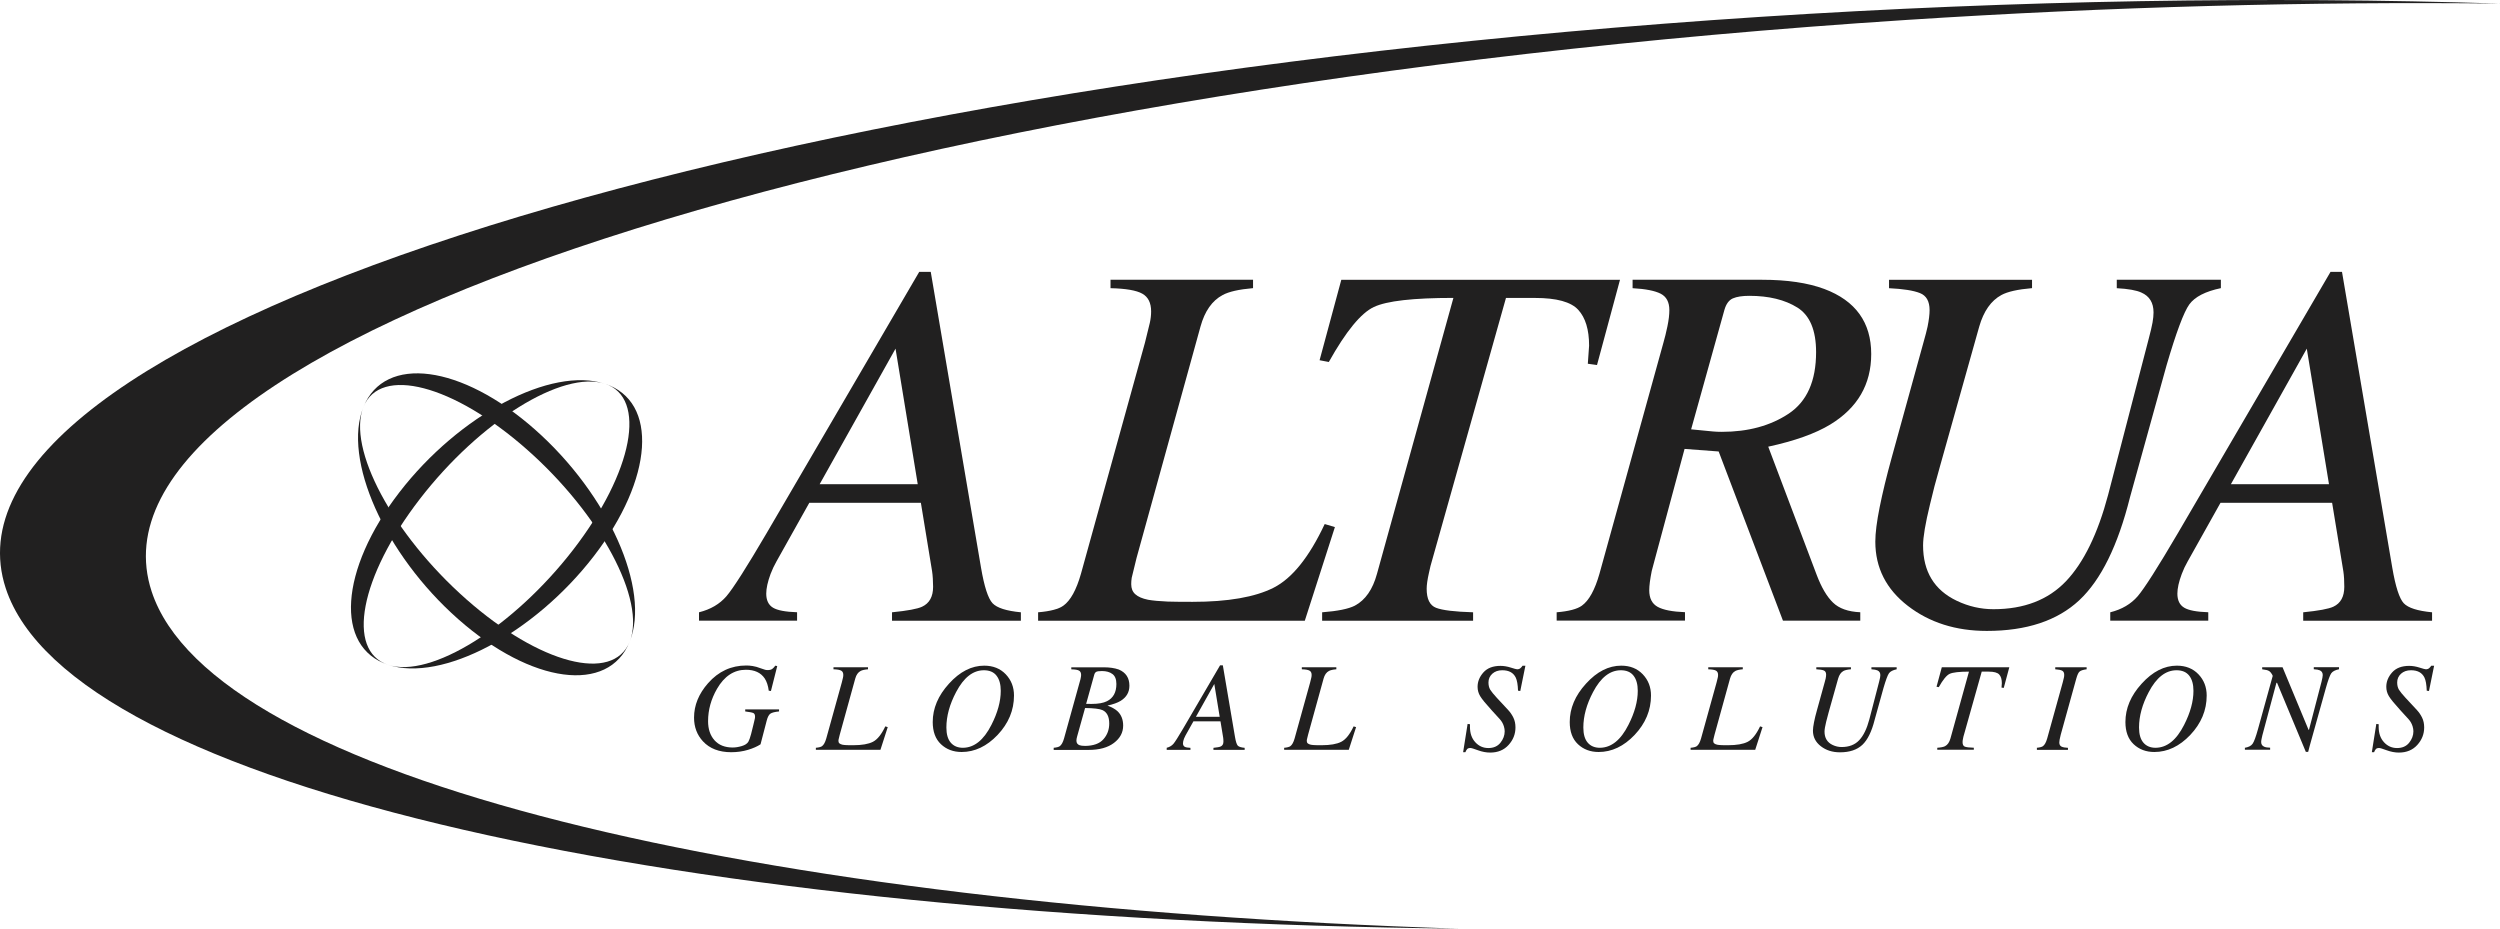
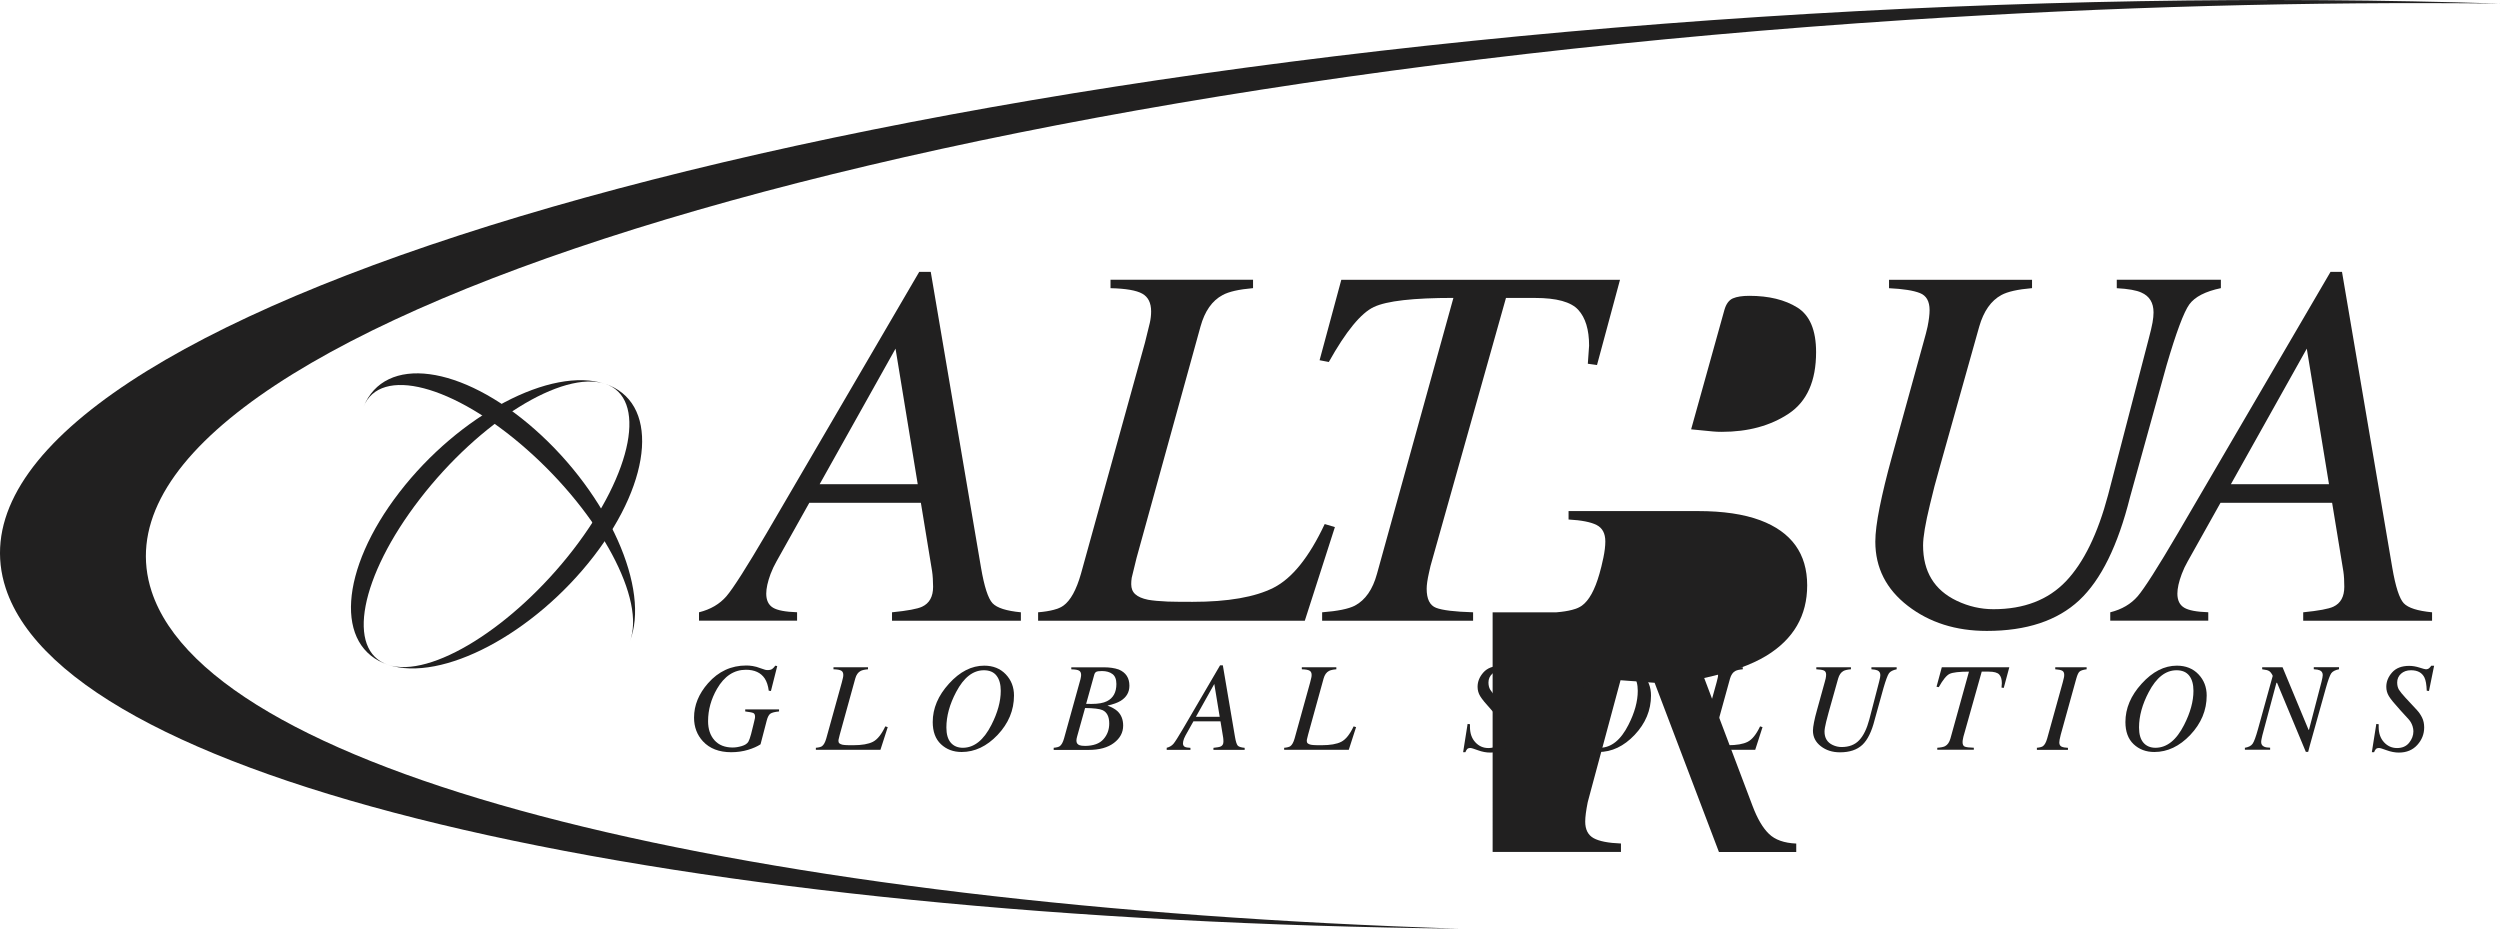
<svg xmlns="http://www.w3.org/2000/svg" version="1.1" id="Layer_1" x="0px" y="0px" viewBox="0 0 468.52 174.05" style="enable-background:new 0 0 468.52 174.05;" xml:space="preserve">
  <style type="text/css">
	.st0{fill:#212020;}
</style>
  <g>
    <g>
      <g>
        <path class="st0" d="M131,114.75c2.17-0.54,3.88-1.55,5.14-3.01c1.26-1.47,3.77-5.41,7.53-11.82l28.6-48.97h2.16l9.42,55.43     c0.61,3.57,1.33,5.79,2.16,6.67c0.83,0.88,2.6,1.44,5.31,1.7v1.58h-24.15v-1.58c2.9-0.29,4.78-0.64,5.64-1.05     c1.37-0.64,2.06-1.88,2.06-3.73c0-0.48-0.02-0.99-0.05-1.53c-0.03-0.54-0.08-1-0.14-1.39l-2.1-12.82h-20.91l-6.16,11     c-0.42,0.73-0.78,1.51-1.1,2.34c-0.54,1.47-0.81,2.69-0.81,3.68c0,1.24,0.42,2.12,1.26,2.63c0.84,0.51,2.35,0.79,4.52,0.86v1.58     H131V114.75z M171.99,90.74l-4.16-25.4l-14.22,25.4H171.99z" />
        <path class="st0" d="M194.54,114.75c2.3-0.19,3.87-0.61,4.74-1.24c1.34-0.96,2.44-2.95,3.3-5.98l12-43.33     c0.44-1.75,0.74-2.99,0.91-3.71c0.16-0.72,0.24-1.43,0.24-2.13c0-1.59-0.55-2.7-1.65-3.32c-1.1-0.62-3.09-0.97-5.96-1.03v-1.58     h26.71V54c-2.65,0.23-4.54,0.66-5.69,1.29c-1.98,1.05-3.36,3.02-4.16,5.92L213,104.56l-0.91,3.73c-0.03,0.19-0.06,0.4-0.07,0.62     c-0.02,0.22-0.02,0.41-0.02,0.57c0,0.8,0.25,1.43,0.77,1.89c0.51,0.46,1.3,0.81,2.39,1.03c0.89,0.16,2.12,0.27,3.68,0.34     c0.93,0.03,2.47,0.05,4.64,0.05c6.67,0,11.74-0.89,15.21-2.65c3.48-1.77,6.67-5.75,9.57-11.93l1.91,0.57l-5.64,17.55h-49.98     V114.75z" />
        <path class="st0" d="M247.78,114.75c2.9-0.22,4.94-0.64,6.12-1.24c1.98-1.05,3.36-3.04,4.16-5.98l14.32-51.7     c-7.52,0-12.48,0.56-14.9,1.7c-2.42,1.13-5.24,4.57-8.45,10.31l-1.73-0.33l4.07-15.07h52.23l-4.31,15.97l-1.72-0.24l0.24-3.39     c0-3-0.68-5.24-2.04-6.72c-1.36-1.48-4.05-2.22-8.08-2.22h-5.46l-13.72,48.73c-0.32,1.05-0.56,1.99-0.72,2.82     c-0.28,1.24-0.42,2.23-0.42,2.96c0,1.91,0.58,3.1,1.76,3.56c1.18,0.46,3.49,0.74,6.94,0.84v1.58h-28.29V114.75z" />
-         <path class="st0" d="M291.71,114.75c2.3-0.19,3.87-0.61,4.74-1.24c1.34-0.96,2.44-2.95,3.3-5.98l12-43.35     c0.25-0.86,0.5-1.87,0.74-3.03c0.24-1.16,0.36-2.17,0.36-3.03c0-1.5-0.54-2.52-1.63-3.08c-1.08-0.55-2.84-0.9-5.26-1.03v-1.58     h24.28c4.66,0,8.54,0.57,11.64,1.72c5.87,2.2,8.8,6.27,8.8,12.2c0,5.68-2.55,10.08-7.66,13.2c-2.78,1.69-6.66,3.08-11.64,4.16     l9.07,24c0.89,2.36,1.91,4.1,3.06,5.21c1.15,1.12,2.85,1.72,5.12,1.82v1.58h-14.49l-12.05-31.71l-6.39-0.48l-5.5,20.43     c-0.24,0.86-0.45,1.67-0.65,2.43c-0.31,1.56-0.47,2.77-0.47,3.63c0,1.5,0.53,2.53,1.58,3.11c1.05,0.58,2.76,0.91,5.12,1v1.58     h-24.05V114.75z M321.02,80.86c0.51,0.05,1.07,0.07,1.67,0.07c4.93,0,9.11-1.14,12.53-3.41c3.42-2.28,5.13-6.12,5.13-11.53     c0-4.1-1.17-6.89-3.5-8.35c-2.34-1.46-5.34-2.2-9.02-2.2c-1.31,0-2.34,0.16-3.08,0.48c-0.73,0.32-1.26,1.04-1.58,2.15     l-6.24,22.39C319.14,80.68,320.51,80.81,321.02,80.86z" />
+         <path class="st0" d="M291.71,114.75c2.3-0.19,3.87-0.61,4.74-1.24c1.34-0.96,2.44-2.95,3.3-5.98c0.25-0.86,0.5-1.87,0.74-3.03c0.24-1.16,0.36-2.17,0.36-3.03c0-1.5-0.54-2.52-1.63-3.08c-1.08-0.55-2.84-0.9-5.26-1.03v-1.58     h24.28c4.66,0,8.54,0.57,11.64,1.72c5.87,2.2,8.8,6.27,8.8,12.2c0,5.68-2.55,10.08-7.66,13.2c-2.78,1.69-6.66,3.08-11.64,4.16     l9.07,24c0.89,2.36,1.91,4.1,3.06,5.21c1.15,1.12,2.85,1.72,5.12,1.82v1.58h-14.49l-12.05-31.71l-6.39-0.48l-5.5,20.43     c-0.24,0.86-0.45,1.67-0.65,2.43c-0.31,1.56-0.47,2.77-0.47,3.63c0,1.5,0.53,2.53,1.58,3.11c1.05,0.58,2.76,0.91,5.12,1v1.58     h-24.05V114.75z M321.02,80.86c0.51,0.05,1.07,0.07,1.67,0.07c4.93,0,9.11-1.14,12.53-3.41c3.42-2.28,5.13-6.12,5.13-11.53     c0-4.1-1.17-6.89-3.5-8.35c-2.34-1.46-5.34-2.2-9.02-2.2c-1.31,0-2.34,0.16-3.08,0.48c-0.73,0.32-1.26,1.04-1.58,2.15     l-6.24,22.39C319.14,80.68,320.51,80.81,321.02,80.86z" />
        <path class="st0" d="M360.47,64.19c0.35-1.21,0.6-2.2,0.77-2.96c0.25-1.24,0.38-2.28,0.38-3.11c0-1.66-0.61-2.73-1.82-3.2     c-1.21-0.48-3.14-0.78-5.78-0.91v-1.58h26.8V54c-2.68,0.23-4.59,0.66-5.74,1.29c-1.94,1.05-3.33,3.03-4.16,5.93l-7.34,26.13     c-0.76,2.64-1.39,5.04-1.89,7.21c-0.86,3.54-1.29,6.09-1.29,7.65c0,4.91,2.1,8.37,6.31,10.38c2.2,1.05,4.49,1.58,6.88,1.58     c5.73,0,10.26-1.75,13.59-5.24c3.32-3.49,5.96-8.89,7.9-16.19l7.6-29.22c0.35-1.31,0.59-2.33,0.72-3.06     c0.13-0.73,0.19-1.37,0.19-1.91c0-1.82-0.76-3.06-2.3-3.73c-0.89-0.41-2.42-0.69-4.59-0.81v-1.58h19.51V54     c-2.9,0.61-4.87,1.62-5.91,3.04c-1.03,1.42-2.46,5.24-4.28,11.46l-6.84,24.68c-2.27,9.06-5.43,15.5-9.52,19.32     c-4.11,3.83-9.89,5.74-17.31,5.74c-5.8,0-10.74-1.56-14.8-4.69c-4.06-3.13-6.1-7.14-6.1-12.05c0-1.59,0.27-3.75,0.82-6.48     c0.55-2.73,1.3-5.83,2.26-9.3L360.47,64.19z" />
        <path class="st0" d="M395.48,114.75c2.17-0.54,3.88-1.55,5.14-3.01c1.26-1.47,3.77-5.41,7.53-11.82l28.61-48.97h2.15l9.42,55.43     c0.61,3.57,1.33,5.79,2.15,6.67c0.83,0.88,2.6,1.44,5.31,1.7v1.58h-24.15v-1.58c2.9-0.29,4.78-0.64,5.65-1.05     c1.37-0.64,2.05-1.88,2.05-3.73c0-0.48-0.01-0.99-0.04-1.53c-0.03-0.54-0.08-1-0.14-1.39l-2.1-12.82h-20.92l-6.16,11     c-0.42,0.73-0.79,1.51-1.1,2.34c-0.55,1.47-0.82,2.69-0.82,3.68c0,1.24,0.42,2.12,1.27,2.63c0.84,0.51,2.35,0.79,4.52,0.86v1.58     h-18.37V114.75z M436.47,90.74l-4.16-25.4l-14.22,25.4H436.47z" />
      </g>
      <g>
        <path class="st0" d="M141.06,124.82c0.46,0.07,0.95,0.21,1.49,0.42c0.41,0.15,0.69,0.24,0.84,0.28c0.15,0.04,0.3,0.06,0.46,0.06     c0.39,0,0.68-0.07,0.88-0.22c0.2-0.15,0.39-0.35,0.57-0.61l0.36,0.08l-1.18,4.67l-0.41-0.06c-0.12-0.95-0.38-1.72-0.76-2.3     c-0.73-1.08-1.9-1.62-3.52-1.62c-2.23,0-4.04,1.19-5.41,3.56c-1.12,1.94-1.68,3.96-1.68,6.08c0,1.48,0.4,2.67,1.2,3.57     c0.8,0.9,1.94,1.36,3.42,1.36c0.52,0,1.08-0.09,1.69-0.27c0.61-0.18,1.02-0.45,1.24-0.82c0.14-0.23,0.31-0.7,0.5-1.39     c0.12-0.44,0.28-1.06,0.46-1.85l0.25-1.07c0.02-0.06,0.03-0.13,0.03-0.19c0.01-0.07,0.01-0.13,0.01-0.2     c0-0.35-0.11-0.57-0.32-0.67c-0.21-0.1-0.72-0.2-1.52-0.3v-0.38H146v0.38c-0.8,0.08-1.35,0.22-1.63,0.42     c-0.28,0.2-0.51,0.63-0.68,1.29l-1.16,4.45c-0.61,0.4-1.4,0.75-2.36,1.04c-0.97,0.29-2.01,0.44-3.14,0.44     c-2.26,0-4.03-0.68-5.29-2.04c-1.11-1.2-1.67-2.68-1.67-4.44c0-2.32,0.88-4.47,2.63-6.46c1.95-2.21,4.34-3.31,7.15-3.31     C140.2,124.71,140.61,124.75,141.06,124.82z" />
        <path class="st0" d="M152.9,140.14c0.56-0.05,0.94-0.15,1.15-0.3c0.32-0.23,0.59-0.71,0.8-1.45l2.91-10.49     c0.11-0.42,0.18-0.72,0.22-0.9c0.04-0.17,0.06-0.34,0.06-0.52c0-0.38-0.13-0.65-0.4-0.8c-0.27-0.15-0.75-0.23-1.44-0.25v-0.38     h6.47v0.38c-0.64,0.05-1.1,0.16-1.38,0.31c-0.48,0.25-0.82,0.73-1.01,1.43l-2.9,10.5l-0.22,0.9c-0.01,0.05-0.01,0.1-0.02,0.15     c0,0.05-0.01,0.1-0.01,0.14c0,0.19,0.06,0.35,0.19,0.46c0.12,0.11,0.32,0.19,0.58,0.25c0.22,0.04,0.51,0.07,0.89,0.08     c0.22,0.01,0.6,0.01,1.12,0.01c1.61,0,2.84-0.21,3.68-0.64c0.84-0.43,1.61-1.39,2.32-2.89l0.46,0.14l-1.37,4.25H152.9V140.14z" />
        <path class="st0" d="M188.49,126.37c1.03,1.08,1.54,2.41,1.54,3.97c0,2.77-1.03,5.23-3.08,7.4c-2.02,2.12-4.27,3.19-6.73,3.19     c-1.56,0-2.85-0.49-3.88-1.46c-1.03-0.97-1.54-2.36-1.54-4.16c0-2.56,1.02-4.96,3.05-7.19c2.04-2.25,4.24-3.37,6.6-3.37     C186.11,124.75,187.46,125.29,188.49,126.37z M185.8,135.85c1.17-2.29,1.75-4.42,1.75-6.38c0-1.21-0.26-2.16-0.79-2.84     c-0.52-0.68-1.32-1.02-2.37-1.02c-2.04,0-3.78,1.36-5.21,4.09c-1.21,2.29-1.82,4.51-1.82,6.64c0,1.25,0.27,2.2,0.82,2.84     c0.55,0.64,1.31,0.96,2.29,0.96C182.58,140.12,184.35,138.7,185.8,135.85z" />
        <path class="st0" d="M197.46,140.14c0.56-0.05,0.94-0.15,1.15-0.3c0.32-0.23,0.59-0.71,0.8-1.45l2.91-10.49     c0.07-0.26,0.13-0.47,0.17-0.61c0.08-0.35,0.12-0.62,0.12-0.79c0-0.4-0.13-0.68-0.39-0.82c-0.26-0.15-0.74-0.23-1.45-0.24v-0.38     h6.13c1.04,0,1.96,0.13,2.76,0.41c1.34,0.56,2,1.58,2,3.04c0,1.21-0.54,2.15-1.63,2.83c-0.59,0.36-1.42,0.66-2.48,0.89     c0.82,0.31,1.43,0.65,1.84,1.02c0.73,0.67,1.1,1.58,1.1,2.73c0,1.3-0.58,2.38-1.73,3.25c-1.15,0.87-2.73,1.31-4.73,1.31h-6.56     V140.14z M206.79,138.54c0.73-0.82,1.09-1.8,1.09-2.95c0-1.28-0.42-2.12-1.27-2.51c-0.54-0.24-1.63-0.37-3.26-0.39l-1.5,5.38     c-0.04,0.13-0.07,0.26-0.09,0.39c-0.02,0.13-0.03,0.25-0.03,0.35c0,0.42,0.2,0.71,0.59,0.85c0.22,0.08,0.58,0.13,1.05,0.13     C204.92,139.77,206.07,139.36,206.79,138.54z M204.6,131.92c1.22,0,2.18-0.17,2.86-0.51c1.17-0.59,1.76-1.66,1.76-3.22     c0-0.89-0.25-1.52-0.75-1.88c-0.5-0.37-1.15-0.55-1.96-0.55c-0.52,0-0.87,0.05-1.05,0.14c-0.18,0.1-0.31,0.27-0.38,0.52     l-1.53,5.49L204.6,131.92z" />
        <path class="st0" d="M218.65,140.14c0.53-0.13,0.94-0.38,1.25-0.73c0.31-0.36,0.91-1.31,1.82-2.86l6.93-11.86h0.52l2.28,13.43     c0.15,0.87,0.32,1.4,0.52,1.62c0.2,0.21,0.63,0.35,1.29,0.41v0.38h-5.85v-0.38c0.7-0.07,1.16-0.15,1.37-0.26     c0.33-0.15,0.5-0.46,0.5-0.9c0-0.12,0-0.24-0.01-0.37c-0.01-0.13-0.02-0.24-0.03-0.34l-0.51-3.1h-5.07l-1.49,2.66     c-0.1,0.18-0.19,0.37-0.27,0.57c-0.13,0.36-0.2,0.65-0.2,0.89c0,0.3,0.1,0.51,0.31,0.64c0.2,0.12,0.57,0.19,1.09,0.21v0.38h-4.45     V140.14z M228.58,134.33l-1.01-6.15l-3.44,6.15H228.58z" />
        <path class="st0" d="M240.67,140.14c0.56-0.05,0.94-0.15,1.15-0.3c0.32-0.23,0.59-0.71,0.8-1.45l2.91-10.49     c0.11-0.42,0.18-0.72,0.22-0.9c0.04-0.17,0.06-0.34,0.06-0.52c0-0.38-0.13-0.65-0.4-0.8c-0.27-0.15-0.75-0.23-1.44-0.25v-0.38     h6.47v0.38c-0.64,0.05-1.1,0.16-1.38,0.31c-0.48,0.25-0.82,0.73-1.01,1.43l-2.9,10.5l-0.22,0.9c-0.01,0.05-0.01,0.1-0.02,0.15     c0,0.05-0.01,0.1-0.01,0.14c0,0.19,0.06,0.35,0.19,0.46c0.12,0.11,0.32,0.19,0.58,0.25c0.22,0.04,0.51,0.07,0.89,0.08     c0.22,0.01,0.6,0.01,1.12,0.01c1.61,0,2.84-0.21,3.68-0.64c0.84-0.43,1.61-1.39,2.32-2.89l0.46,0.14l-1.37,4.25h-12.11V140.14z" />
        <path class="st0" d="M275.04,135.67l0.45,0.06c-0.01,0.27-0.01,0.43-0.01,0.47c0,1.21,0.33,2.17,1,2.9     c0.67,0.73,1.49,1.09,2.45,1.09c0.97,0,1.73-0.33,2.26-0.99c0.53-0.66,0.8-1.37,0.8-2.15c0-0.29-0.05-0.6-0.15-0.93     c-0.15-0.5-0.41-0.95-0.76-1.34l-1.48-1.62c-1.14-1.25-1.88-2.15-2.2-2.69c-0.33-0.54-0.49-1.13-0.49-1.76     c0-0.97,0.36-1.87,1.09-2.69c0.73-0.82,1.79-1.23,3.2-1.23c0.63,0,1.27,0.11,1.93,0.32c0.66,0.21,1.06,0.32,1.19,0.32     c0.25,0,0.46-0.07,0.62-0.21c0.16-0.14,0.29-0.29,0.39-0.45h0.54l-0.96,4.73l-0.42-0.06c-0.04-1.12-0.18-1.95-0.43-2.46     c-0.45-0.92-1.29-1.37-2.53-1.37c-0.76,0-1.38,0.22-1.86,0.65c-0.48,0.44-0.72,0.98-0.72,1.64c0,0.53,0.11,0.98,0.32,1.34     c0.22,0.36,0.63,0.87,1.24,1.53l2.14,2.3c0.39,0.42,0.71,0.89,0.97,1.42c0.26,0.53,0.39,1.14,0.39,1.84     c0,1.24-0.43,2.33-1.29,3.28c-0.86,0.95-2.01,1.43-3.45,1.43c-0.75,0-1.51-0.15-2.28-0.43c-0.77-0.29-1.25-0.43-1.43-0.43     c-0.28,0-0.48,0.07-0.6,0.2c-0.12,0.13-0.24,0.33-0.34,0.59h-0.42L275.04,135.67z" />
        <path class="st0" d="M307.87,126.37c1.03,1.08,1.54,2.41,1.54,3.97c0,2.77-1.03,5.23-3.08,7.4c-2.02,2.12-4.27,3.19-6.73,3.19     c-1.56,0-2.85-0.49-3.88-1.46c-1.03-0.97-1.54-2.36-1.54-4.16c0-2.56,1.01-4.96,3.05-7.19c2.04-2.25,4.24-3.37,6.6-3.37     C305.5,124.75,306.84,125.29,307.87,126.37z M305.18,135.85c1.17-2.29,1.75-4.42,1.75-6.38c0-1.21-0.26-2.16-0.79-2.84     c-0.53-0.68-1.32-1.02-2.38-1.02c-2.04,0-3.78,1.36-5.21,4.09c-1.21,2.29-1.82,4.51-1.82,6.64c0,1.25,0.27,2.2,0.82,2.84     c0.55,0.64,1.31,0.96,2.29,0.96C301.96,140.12,303.74,138.7,305.18,135.85z" />
        <path class="st0" d="M316.84,140.14c0.56-0.05,0.94-0.15,1.15-0.3c0.32-0.23,0.59-0.71,0.8-1.45l2.91-10.49     c0.11-0.42,0.18-0.72,0.22-0.9c0.04-0.17,0.06-0.34,0.06-0.52c0-0.38-0.13-0.65-0.4-0.8c-0.27-0.15-0.75-0.23-1.44-0.25v-0.38     h6.47v0.38c-0.64,0.05-1.1,0.16-1.38,0.31c-0.48,0.25-0.81,0.73-1.01,1.43l-2.9,10.5l-0.22,0.9c-0.01,0.05-0.01,0.1-0.02,0.15     c0,0.05-0.01,0.1-0.01,0.14c0,0.19,0.06,0.35,0.19,0.46c0.12,0.11,0.32,0.19,0.58,0.25c0.22,0.04,0.51,0.07,0.89,0.08     c0.22,0.01,0.6,0.01,1.12,0.01c1.61,0,2.84-0.21,3.68-0.64c0.84-0.43,1.61-1.39,2.32-2.89l0.46,0.14l-1.37,4.25h-12.11V140.14z" />
        <path class="st0" d="M341.95,127.9c0.08-0.29,0.15-0.53,0.19-0.72c0.06-0.3,0.09-0.55,0.09-0.75c0-0.4-0.15-0.66-0.44-0.78     c-0.29-0.12-0.76-0.19-1.4-0.22v-0.38h6.49v0.38c-0.65,0.05-1.11,0.16-1.39,0.31c-0.47,0.25-0.81,0.73-1.01,1.44l-1.78,6.33     c-0.18,0.64-0.34,1.22-0.46,1.75c-0.21,0.86-0.31,1.47-0.31,1.85c0,1.19,0.51,2.03,1.53,2.51c0.53,0.25,1.09,0.38,1.67,0.38     c1.39,0,2.49-0.42,3.29-1.27c0.81-0.85,1.44-2.15,1.91-3.92l1.84-7.08c0.08-0.32,0.14-0.56,0.17-0.74     c0.03-0.18,0.05-0.33,0.05-0.46c0-0.44-0.18-0.74-0.56-0.9c-0.22-0.1-0.59-0.17-1.11-0.2v-0.38h4.73v0.38     c-0.7,0.15-1.18,0.39-1.43,0.73c-0.25,0.34-0.6,1.27-1.04,2.78l-1.66,5.98c-0.55,2.19-1.32,3.75-2.31,4.68     c-1,0.93-2.39,1.39-4.19,1.39c-1.41,0-2.6-0.38-3.58-1.14c-0.98-0.76-1.48-1.73-1.48-2.92c0-0.39,0.07-0.91,0.2-1.57     c0.13-0.66,0.31-1.41,0.55-2.25L341.95,127.9z" />
        <path class="st0" d="M363.04,140.14c0.7-0.05,1.2-0.15,1.48-0.3c0.48-0.25,0.81-0.74,1.01-1.45l3.47-12.52     c-1.82,0-3.02,0.14-3.61,0.41s-1.27,1.11-2.05,2.5l-0.42-0.08l0.99-3.65h12.65l-1.04,3.87l-0.42-0.06l0.06-0.82     c0-0.73-0.16-1.27-0.49-1.63c-0.33-0.36-0.98-0.54-1.96-0.54h-1.32l-3.32,11.8c-0.08,0.25-0.14,0.48-0.17,0.68     c-0.07,0.3-0.1,0.54-0.1,0.72c0,0.46,0.14,0.75,0.43,0.86c0.29,0.11,0.85,0.18,1.68,0.2v0.38h-6.85V140.14z" />
        <path class="st0" d="M381.71,140.14c0.56-0.05,0.94-0.15,1.15-0.3c0.32-0.23,0.59-0.71,0.8-1.45l2.91-10.49     c0.11-0.42,0.18-0.72,0.22-0.9c0.04-0.17,0.06-0.34,0.06-0.52c0-0.38-0.12-0.64-0.37-0.78c-0.25-0.14-0.68-0.23-1.31-0.27v-0.38     h5.88v0.38c-0.63,0.08-1.06,0.22-1.29,0.4c-0.24,0.18-0.45,0.63-0.65,1.35l-2.91,10.5c-0.1,0.37-0.17,0.68-0.21,0.92     c-0.04,0.24-0.06,0.42-0.06,0.54c0,0.39,0.14,0.64,0.41,0.78c0.27,0.13,0.68,0.21,1.21,0.23v0.38h-5.82V140.14z" />
        <path class="st0" d="M412.01,126.37c1.03,1.08,1.54,2.41,1.54,3.97c0,2.77-1.03,5.23-3.08,7.4c-2.02,2.12-4.27,3.19-6.73,3.19     c-1.56,0-2.85-0.49-3.88-1.46c-1.03-0.97-1.54-2.36-1.54-4.16c0-2.56,1.01-4.96,3.05-7.19c2.04-2.25,4.24-3.37,6.6-3.37     C409.63,124.75,410.98,125.29,412.01,126.37z M409.32,135.85c1.17-2.29,1.75-4.42,1.75-6.38c0-1.21-0.26-2.16-0.79-2.84     c-0.53-0.68-1.32-1.02-2.38-1.02c-2.04,0-3.78,1.36-5.21,4.09c-1.21,2.29-1.82,4.51-1.82,6.64c0,1.25,0.27,2.2,0.82,2.84     c0.55,0.64,1.31,0.96,2.29,0.96C406.1,140.12,407.88,138.7,409.32,135.85z" />
        <path class="st0" d="M420.7,140.14c0.68-0.11,1.16-0.35,1.44-0.73c0.28-0.38,0.62-1.3,1.03-2.78l2.75-9.94     c0.02-0.05-0.05-0.18-0.19-0.41c-0.14-0.23-0.29-0.39-0.43-0.49c-0.15-0.1-0.32-0.17-0.52-0.22c-0.2-0.05-0.47-0.09-0.83-0.14     v-0.38h3.82l4.87,11.72l0.08,0.01l2.36-9.05c0.07-0.27,0.12-0.51,0.16-0.73c0.04-0.22,0.06-0.38,0.06-0.49     c0-0.43-0.19-0.73-0.56-0.89c-0.22-0.1-0.6-0.17-1.12-0.2v-0.38h4.73v0.38c-0.72,0.15-1.2,0.4-1.45,0.75     c-0.25,0.35-0.59,1.27-1.01,2.76l-2.83,10.13c-0.09,0.33-0.16,0.57-0.2,0.72c-0.04,0.15-0.14,0.52-0.29,1.12h-0.44l-5.39-12.94     h-0.12l-2.64,9.86c-0.05,0.18-0.09,0.39-0.14,0.64c-0.05,0.25-0.08,0.44-0.08,0.59c0,0.44,0.2,0.74,0.6,0.9     c0.23,0.1,0.59,0.16,1.08,0.17v0.38h-4.73V140.14z" />
        <path class="st0" d="M445.34,135.67l0.45,0.06c-0.01,0.27-0.01,0.43-0.01,0.47c0,1.21,0.33,2.17,1,2.9     c0.67,0.73,1.49,1.09,2.45,1.09c0.97,0,1.73-0.33,2.26-0.99c0.53-0.66,0.8-1.37,0.8-2.15c0-0.29-0.05-0.6-0.15-0.93     c-0.15-0.5-0.41-0.95-0.76-1.34l-1.48-1.62c-1.14-1.25-1.88-2.15-2.2-2.69c-0.33-0.54-0.49-1.13-0.49-1.76     c0-0.97,0.36-1.87,1.09-2.69c0.73-0.82,1.79-1.23,3.2-1.23c0.63,0,1.27,0.11,1.93,0.32c0.66,0.21,1.06,0.32,1.19,0.32     c0.25,0,0.46-0.07,0.62-0.21s0.29-0.29,0.39-0.45h0.54l-0.96,4.73l-0.42-0.06c-0.04-1.12-0.18-1.95-0.43-2.46     c-0.45-0.92-1.29-1.37-2.53-1.37c-0.76,0-1.38,0.22-1.86,0.65c-0.48,0.44-0.72,0.98-0.72,1.64c0,0.53,0.11,0.98,0.32,1.34     c0.22,0.36,0.63,0.87,1.24,1.53l2.14,2.3c0.39,0.42,0.71,0.89,0.97,1.42c0.26,0.53,0.39,1.14,0.39,1.84     c0,1.24-0.43,2.33-1.29,3.28c-0.86,0.95-2.01,1.43-3.45,1.43c-0.75,0-1.51-0.15-2.28-0.43c-0.77-0.29-1.25-0.43-1.43-0.43     c-0.28,0-0.48,0.07-0.6,0.2c-0.12,0.13-0.24,0.33-0.34,0.59h-0.42L445.34,135.67z" />
      </g>
      <path class="st0" d="M28.41,110.82C13.27,64.47,160.48,16.53,357.23,3.74c38.38-2.49,75.79-3.47,111.29-3.07    c-43.4-1.38-90.26-0.65-138.63,2.49C133.14,15.96-14.07,63.9,1.07,110.23c12.19,37.3,125.88,62.19,272.38,63.81    C140.34,169.81,39.84,145.76,28.41,110.82z" />
      <g>
        <path class="st0" d="M78.68,93.52c11.22-14.55,26.76-24.21,34.7-21.59c-10.06-3.32-27.31,5.79-38.53,20.33     c-11.22,14.54-12.17,29.02-2.11,32.33C64.79,121.97,67.46,108.06,78.68,93.52z" />
        <path class="st0" d="M113.38,71.92c7.94,2.62,5.28,16.53-5.94,31.08c-11.23,14.54-26.76,24.21-34.7,21.59     c10.05,3.32,27.3-5.79,38.52-20.33C122.49,89.72,123.44,75.24,113.38,71.92z" />
      </g>
      <g>
-         <path class="st0" d="M87.38,112.3C73.61,100.14,64.99,84,68.12,76.25c-3.97,9.82,3.98,27.63,17.75,39.78     c13.77,12.16,28.16,14.06,32.13,4.24C114.86,128.02,101.15,124.45,87.38,112.3z" />
        <path class="st0" d="M68.12,76.25c3.14-7.75,16.84-4.18,30.62,7.98c13.78,12.16,22.4,28.3,19.26,36.05     c3.97-9.82-3.98-27.63-17.75-39.79C86.48,68.33,72.1,66.43,68.12,76.25z" />
      </g>
    </g>
  </g>
</svg>